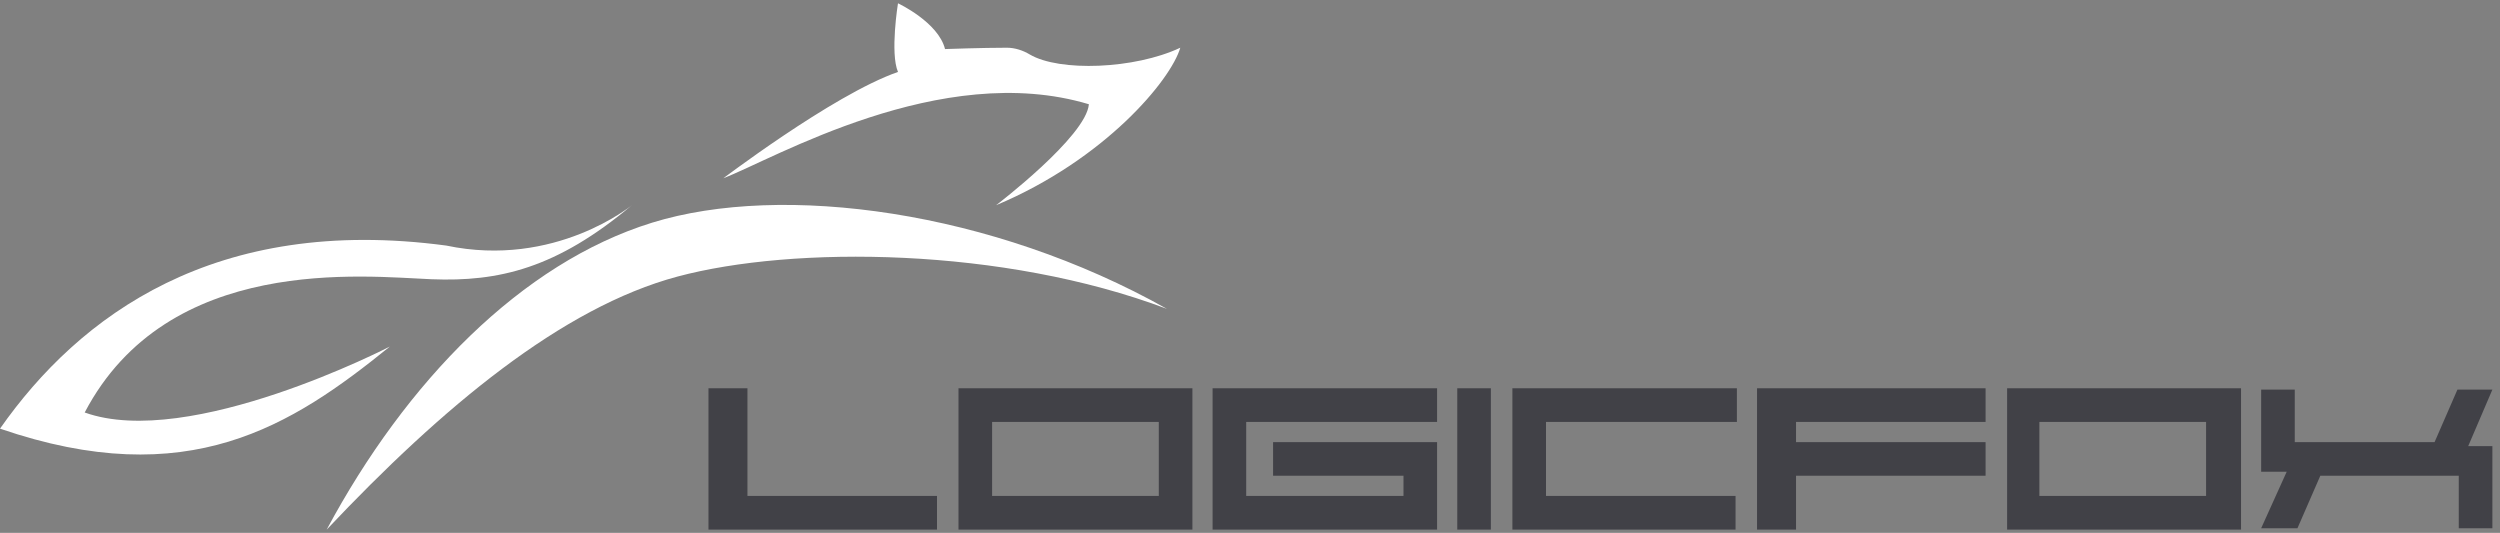
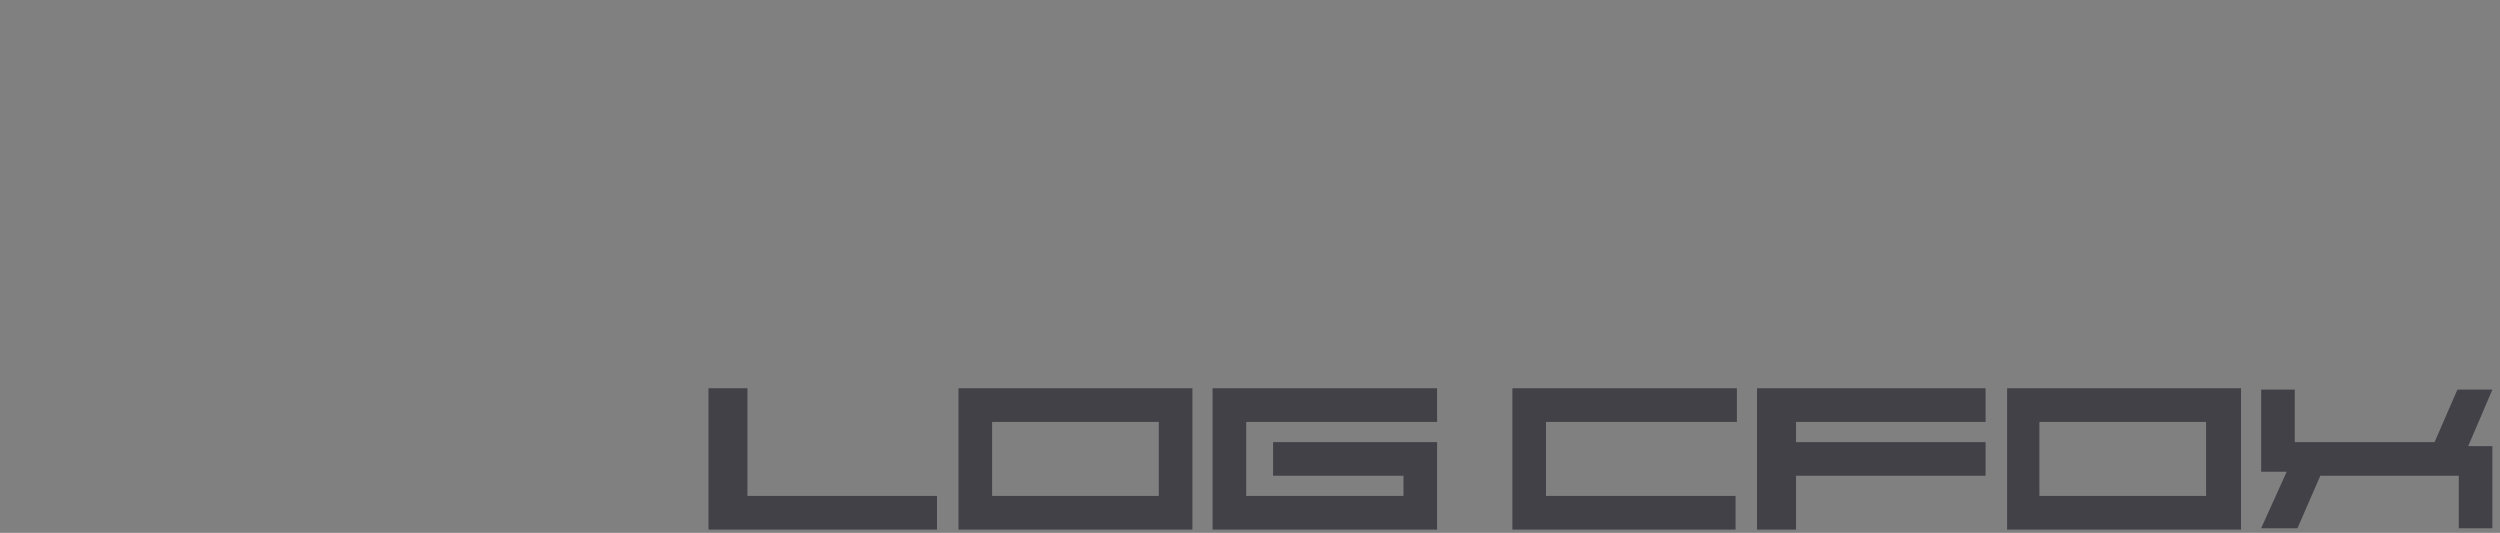
<svg xmlns="http://www.w3.org/2000/svg" width="380" height="81" viewBox="0 0 380 81" fill="none">
  <rect x="0" y="0" width="380" height="81" fill="#808080" stroke="none" />
  <g clip-path="url(#clip0_10629_152209)">
-     <path d="M49.656 80.501C67.23 61.882 85.416 46.741 102.989 42.035C120.562 37.33 152.439 37.534 177.369 46.946C150.804 32.01 118.927 27.713 99.106 33.851C79.285 39.989 61.712 57.995 49.656 80.501Z" fill="white" />
-     <path d="M151.41 31.192C167.962 24.235 177.975 12.163 179.405 7.253C172.457 10.527 161.014 10.936 156.519 8.276C155.497 7.662 154.271 7.253 153.045 7.253C149.367 7.253 143.645 7.457 143.645 7.457C142.624 3.365 136.494 0.501 136.494 0.501C136.494 0.501 135.268 8.071 136.494 10.936C126.481 14.414 108.908 27.918 109.929 27.099C117.49 24.235 143.032 9.094 165.51 15.846C165.101 20.757 151.41 31.192 151.41 31.192Z" fill="white" />
-     <path d="M59.258 52.674C44.342 64.745 28.608 74.976 0 65.155C12.056 47.968 32.694 32.623 67.841 37.328C84.392 40.807 96.04 31.19 96.04 31.19C84.597 40.807 75.81 42.853 65.593 42.444C55.376 42.034 25.543 38.556 12.873 62.699C28.812 68.428 59.258 52.674 59.258 52.674Z" fill="white" />
    <path d="M107.688 59.017V80.5H142.425V75.385H113.613V59.017H107.688Z" fill="#414147" />
    <path d="M181.247 59.017V80.5H145.691V59.017H181.247ZM150.8 64.132V75.385H176.138V64.132H150.8Z" fill="#414147" />
    <path d="M340.637 59.017V80.5H305.082V59.017H340.637ZM309.986 64.132V75.385H335.324V64.132H309.986Z" fill="#414147" />
-     <path d="M226.612 59.017H221.504V80.5H226.612V59.017Z" fill="#414147" />
+     <path d="M226.612 59.017H221.504V80.5V59.017Z" fill="#414147" />
    <path d="M301.808 64.132V59.017H267.07V80.5H272.996V72.316H301.808V67.201H272.996V64.132H301.808Z" fill="#414147" />
    <path d="M218.437 64.132V59.017H184.312V80.5H218.437V67.201H193.508V72.316H213.329V75.385H189.421V64.132H218.437Z" fill="#414147" />
    <path d="M263.803 75.385H234.991V64.132H264.008V59.017H229.883V80.5H263.803V75.385Z" fill="#414147" />
    <path d="M378.842 59.222H373.529L370.055 67.201H348.804V59.222H343.695V71.703H347.578L343.695 80.296H349.212L352.686 72.316H373.733V80.296H378.842V67.815H375.164L378.842 59.222Z" fill="#414147" />
  </g>
  <defs>
    <clipPath id="clip0_10629_152209">
      <rect width="380" height="80" fill="white" transform="translate(0 0.5)" />
    </clipPath>
  </defs>
</svg>